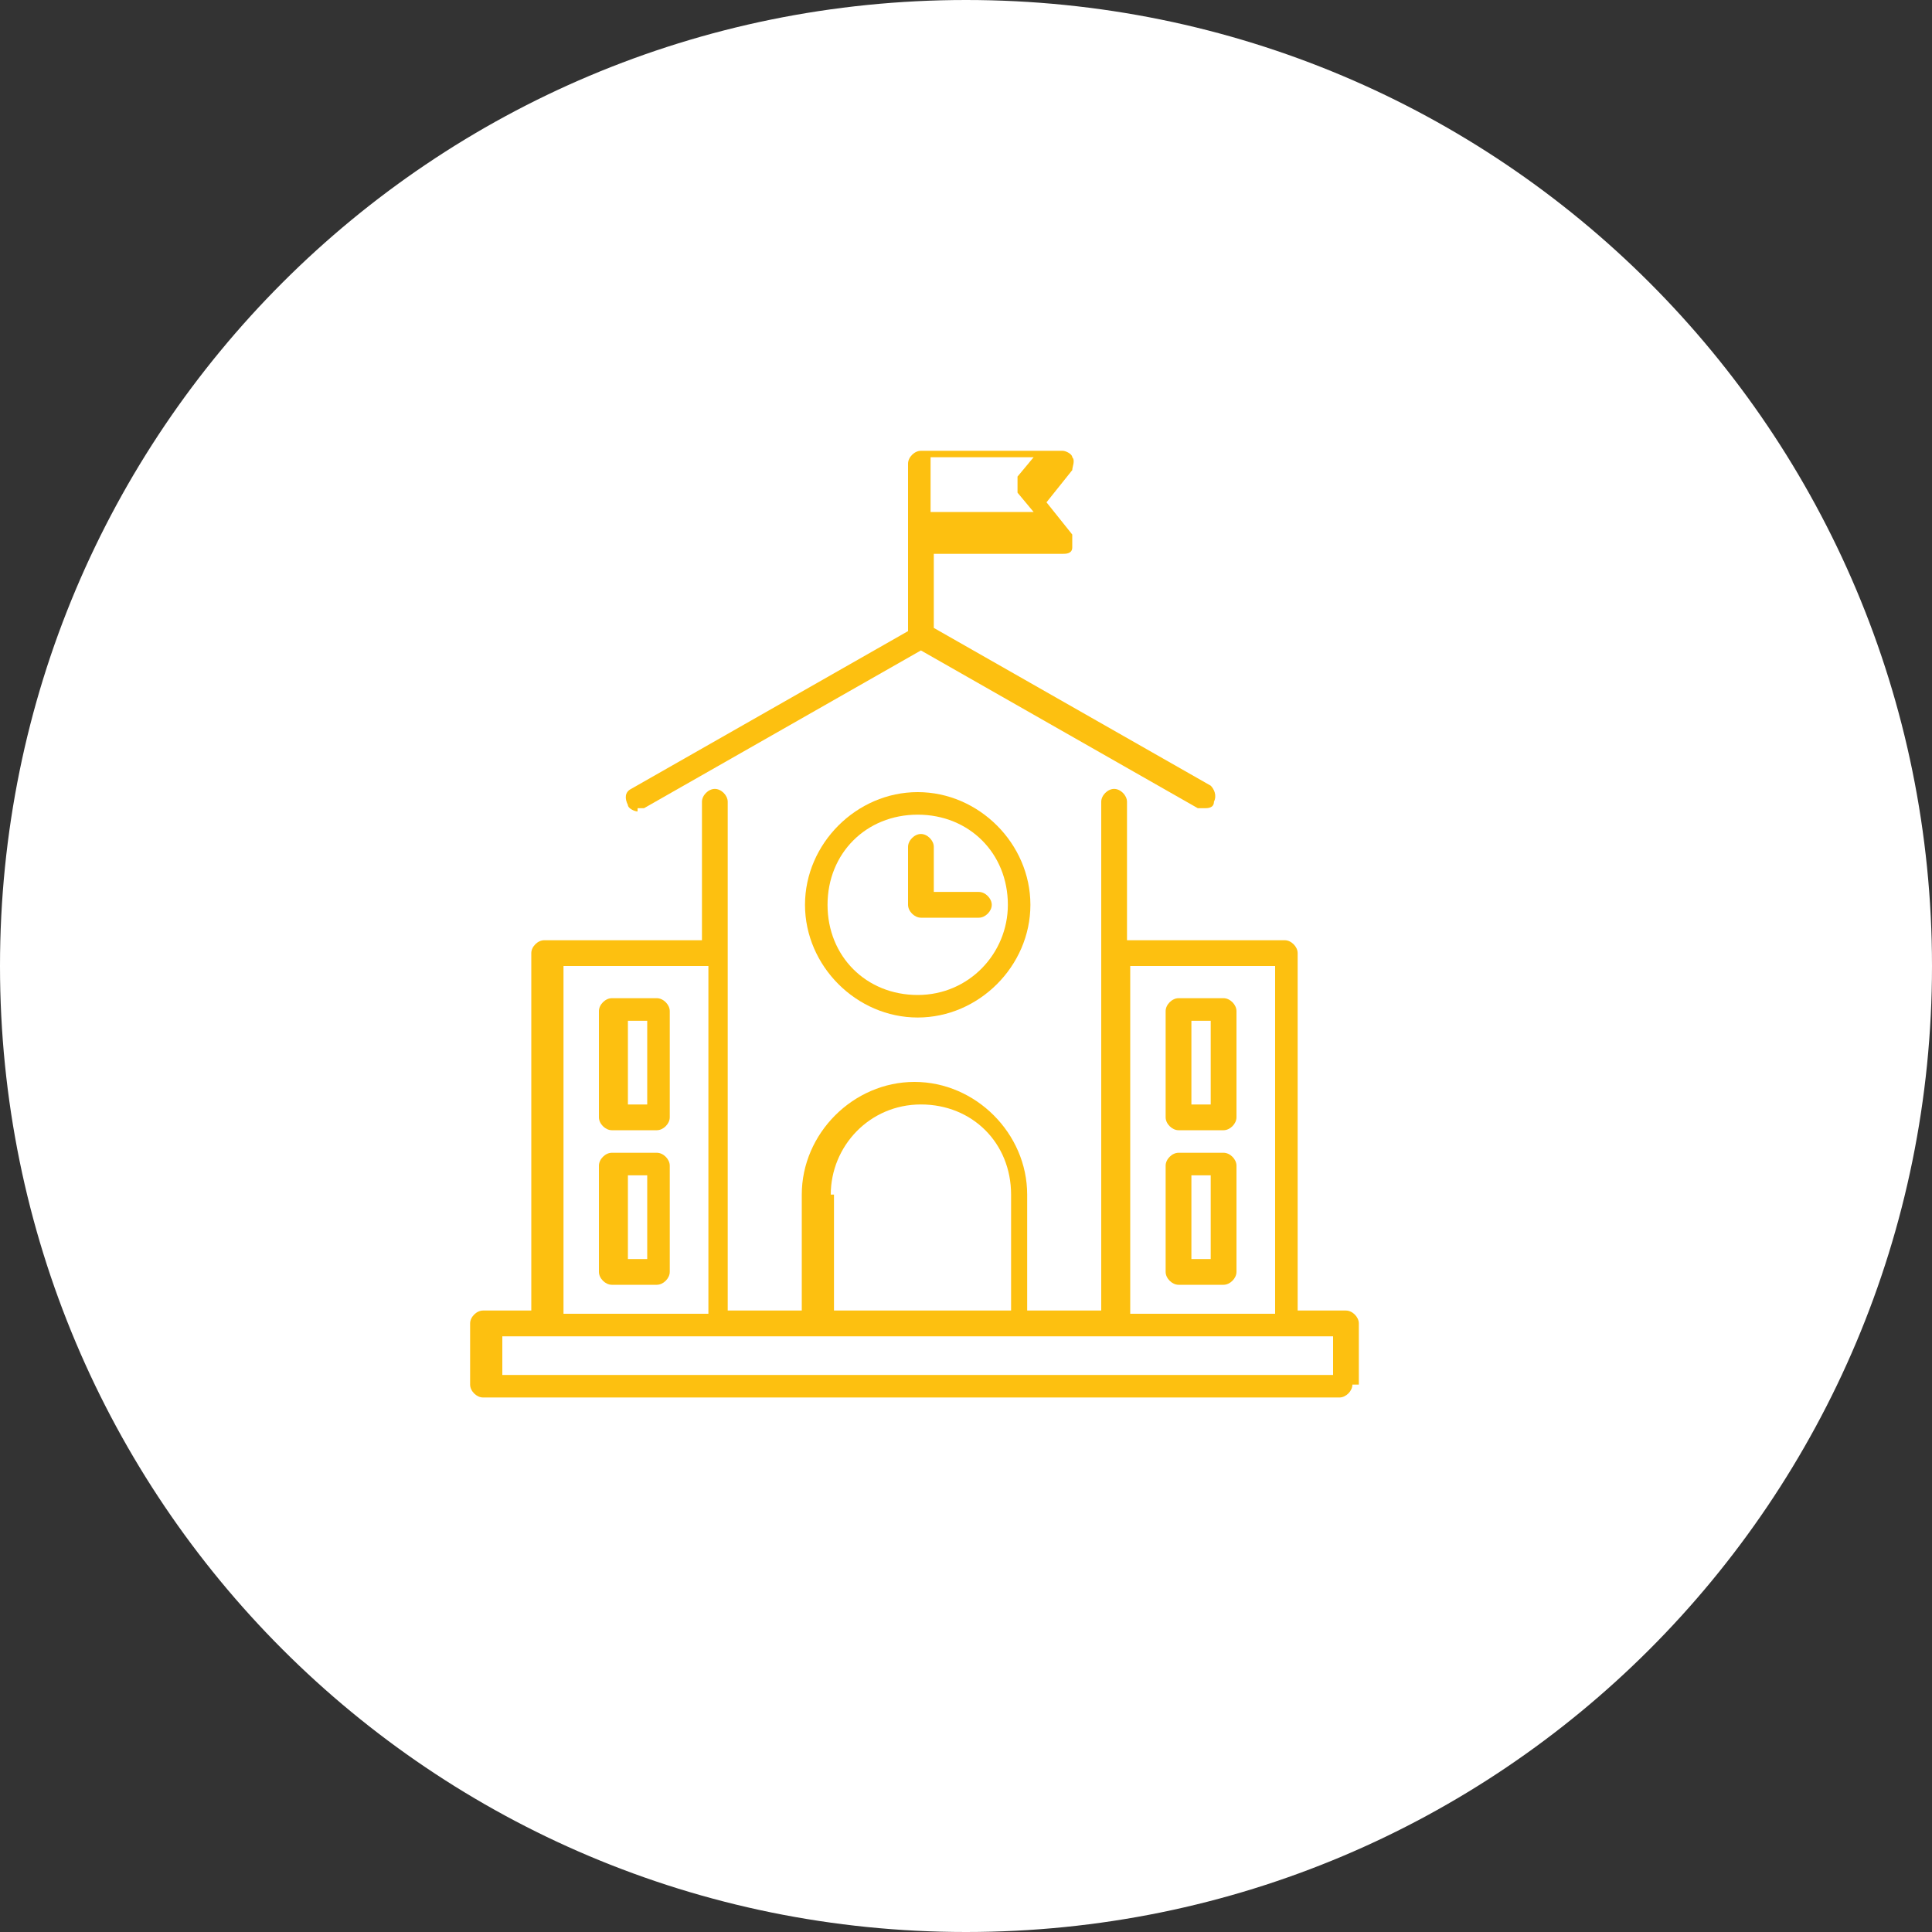
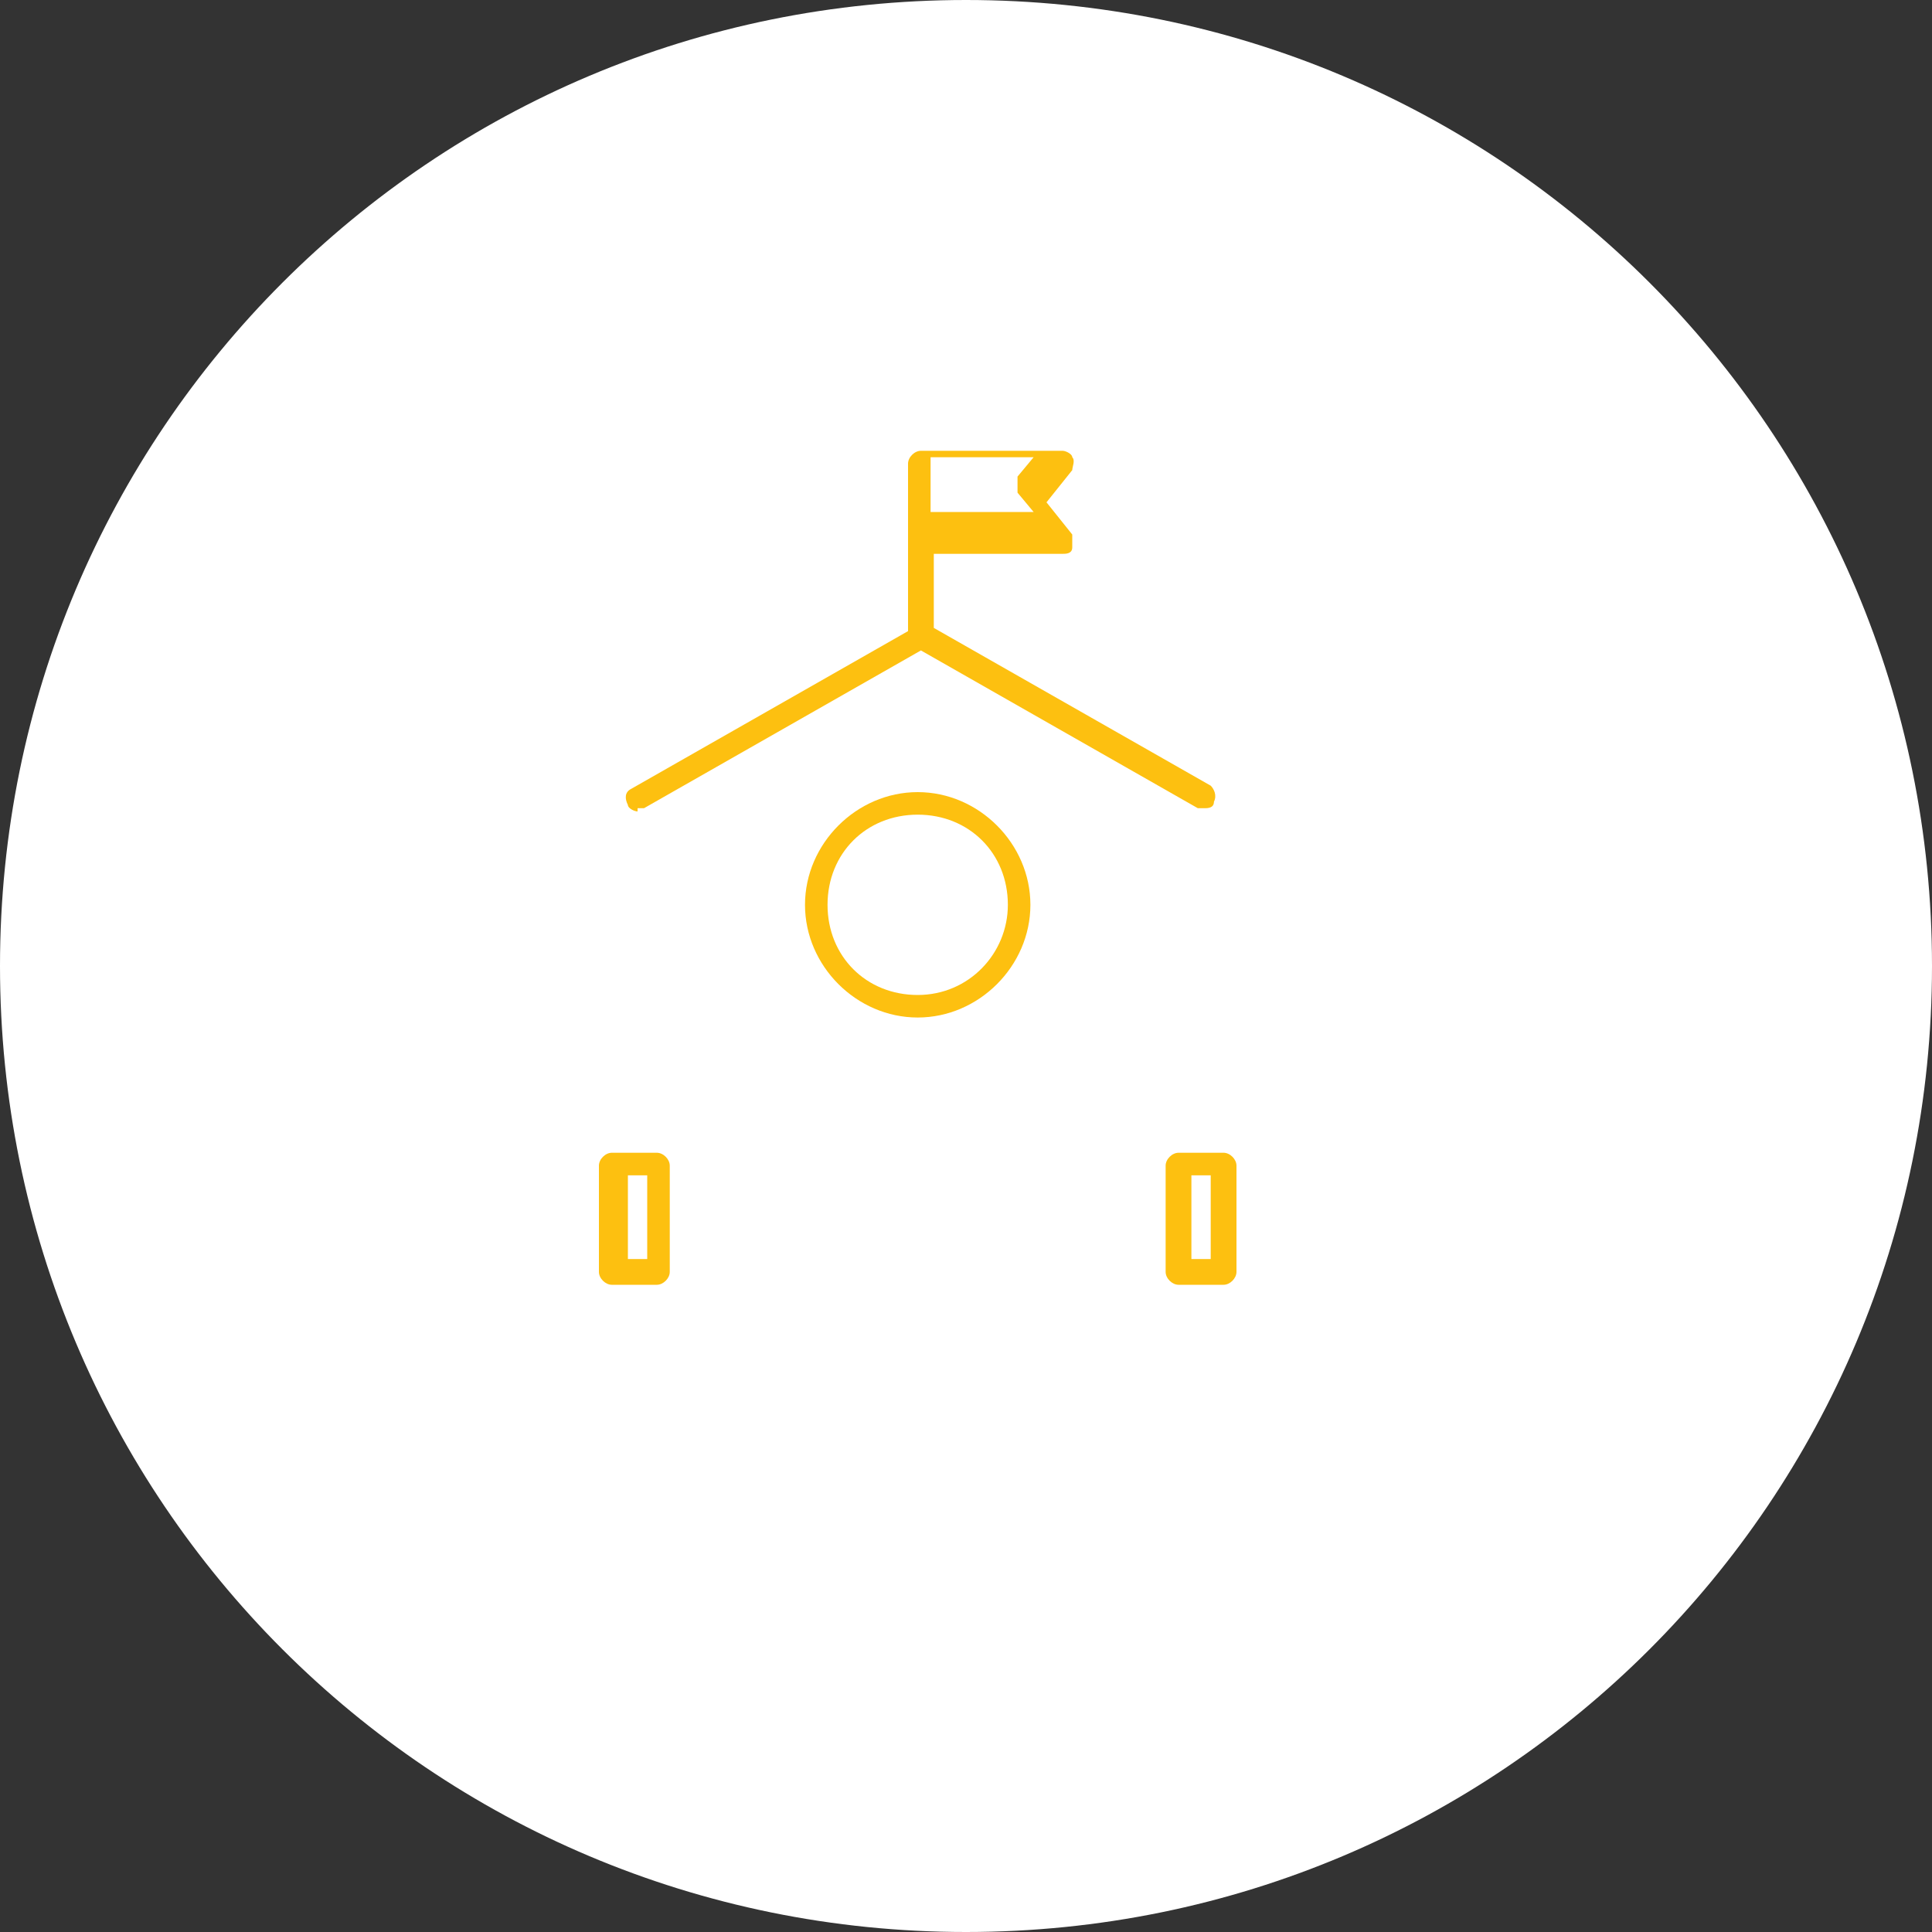
<svg xmlns="http://www.w3.org/2000/svg" version="1.1" viewBox="0 0 60 60">
  <rect x="0" y="0" width="60" height="60" fill="#333333" stroke="none" />
  <defs>
    <style>
      .cls-1 {
        fill: #fff;
      }

      .cls-2 {
        fill: #fdc010;
      }
    </style>
  </defs>
  <g>
    <g id="Layer_1">
      <path class="cls-1" d="M30,0h0c16.6,0,30,13.4,30,30h0c0,16.6-13.4,30-30,30h0C13.4,60,0,46.6,0,30h0C0,13.4,13.4,0,30,0Z" />
      <path class="cls-2" d="M19.8,25.1c0,0,.1,0,.2,0l8.6-4.9,8.6,4.9c0,0,.1,0,.2,0,.1,0,.3,0,.3-.2.1-.2,0-.4-.1-.5l-8.6-4.9v-2.3h4c.1,0,.3,0,.3-.2,0-.1,0-.3,0-.4l-.8-1,.8-1c0-.1.1-.3,0-.4,0-.1-.2-.2-.3-.2h-4.4c-.2,0-.4.2-.4.4v5.2l-8.6,4.9c-.2.1-.2.3-.1.5,0,.1.2.2.3.2h0ZM31.6,15.3s0,0,0,0c0,0,0,0,0,0,0,0,0,0,0,0,0,0,0,0,0,0s0,0,0,0c0,0,0,0,0,0,0,0,0,0,0,0,0,0,0,0,0,0l.5.6h-3.2v-1.7h3.2l-.5.6h0Z" />
-       <path class="cls-2" d="M42.2,43v-1.9c0-.2-.2-.4-.4-.4h-1.5v-11.1c0-.2-.2-.4-.4-.4h-4.9v-4.3c0-.2-.2-.4-.4-.4s-.4.2-.4.4v15.8h-2.3v-3.6c0-1.9-1.6-3.5-3.5-3.5s-3.5,1.6-3.5,3.5v3.6h-2.3v-15.8c0-.2-.2-.4-.4-.4s-.4.2-.4.4v4.3h-4.9c-.2,0-.4.2-.4.4v11.1h-1.5c-.2,0-.4.2-.4.4v1.9c0,.2.2.4.4.4h26.6c.2,0,.4-.2.4-.4h0ZM35.1,30h4.5v10.8h-4.5v-10.8ZM25.8,37.1c0-1.5,1.2-2.8,2.8-2.8s2.8,1.2,2.8,2.8v3.6h-5.5v-3.6ZM17.5,30h4.5v10.8h-4.5v-10.8ZM41.4,42.7H15.6v-1.2h25.8v1.2h0Z" />
-       <path class="cls-2" d="M38,31h-1.4c-.2,0-.4.2-.4.4v3.3c0,.2.2.4.4.4h1.4c.2,0,.4-.2.4-.4v-3.3c0-.2-.2-.4-.4-.4ZM37.6,34.3h-.6v-2.6h.6v2.6Z" />
      <path class="cls-2" d="M38,35.8h-1.4c-.2,0-.4.2-.4.4v3.3c0,.2.2.4.4.4h1.4c.2,0,.4-.2.4-.4v-3.3c0-.2-.2-.4-.4-.4ZM37.6,39.1h-.6v-2.6h.6v2.6Z" />
      <path class="cls-2" d="M20.4,35.8h-1.4c-.2,0-.4.2-.4.4v3.3c0,.2.2.4.4.4h1.4c.2,0,.4-.2.4-.4v-3.3c0-.2-.2-.4-.4-.4ZM20.1,39.1h-.6v-2.6h.6v2.6Z" />
-       <path class="cls-2" d="M20.4,31h-1.4c-.2,0-.4.2-.4.4v3.3c0,.2.2.4.4.4h1.4c.2,0,.4-.2.4-.4v-3.3c0-.2-.2-.4-.4-.4ZM20.1,34.3h-.6v-2.6h.6v2.6Z" />
      <path class="cls-2" d="M25,28.1c0,1.9,1.6,3.5,3.5,3.5s3.5-1.6,3.5-3.5-1.6-3.5-3.5-3.5-3.5,1.6-3.5,3.5ZM31.3,28.1c0,1.5-1.2,2.8-2.8,2.8s-2.8-1.2-2.8-2.8,1.2-2.8,2.8-2.8,2.8,1.2,2.8,2.8Z" />
-       <path class="cls-2" d="M28.2,26.3v1.8c0,.2.2.4.4.4h1.8c.2,0,.4-.2.4-.4s-.2-.4-.4-.4h-1.4v-1.4c0-.2-.2-.4-.4-.4s-.4.2-.4.4Z" />
    </g>
  </g>
</svg>